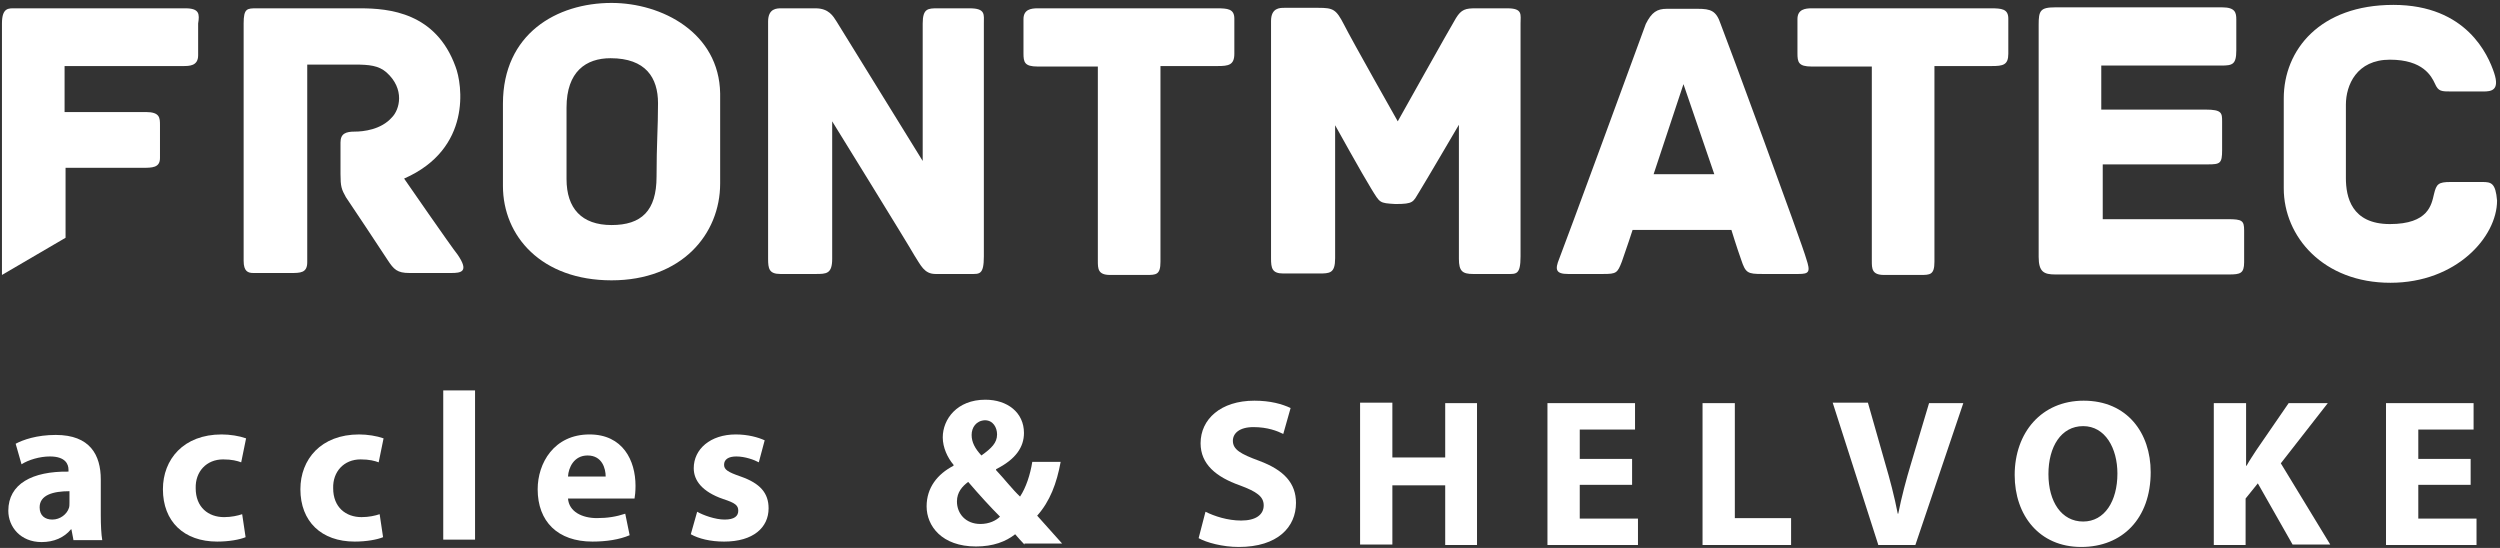
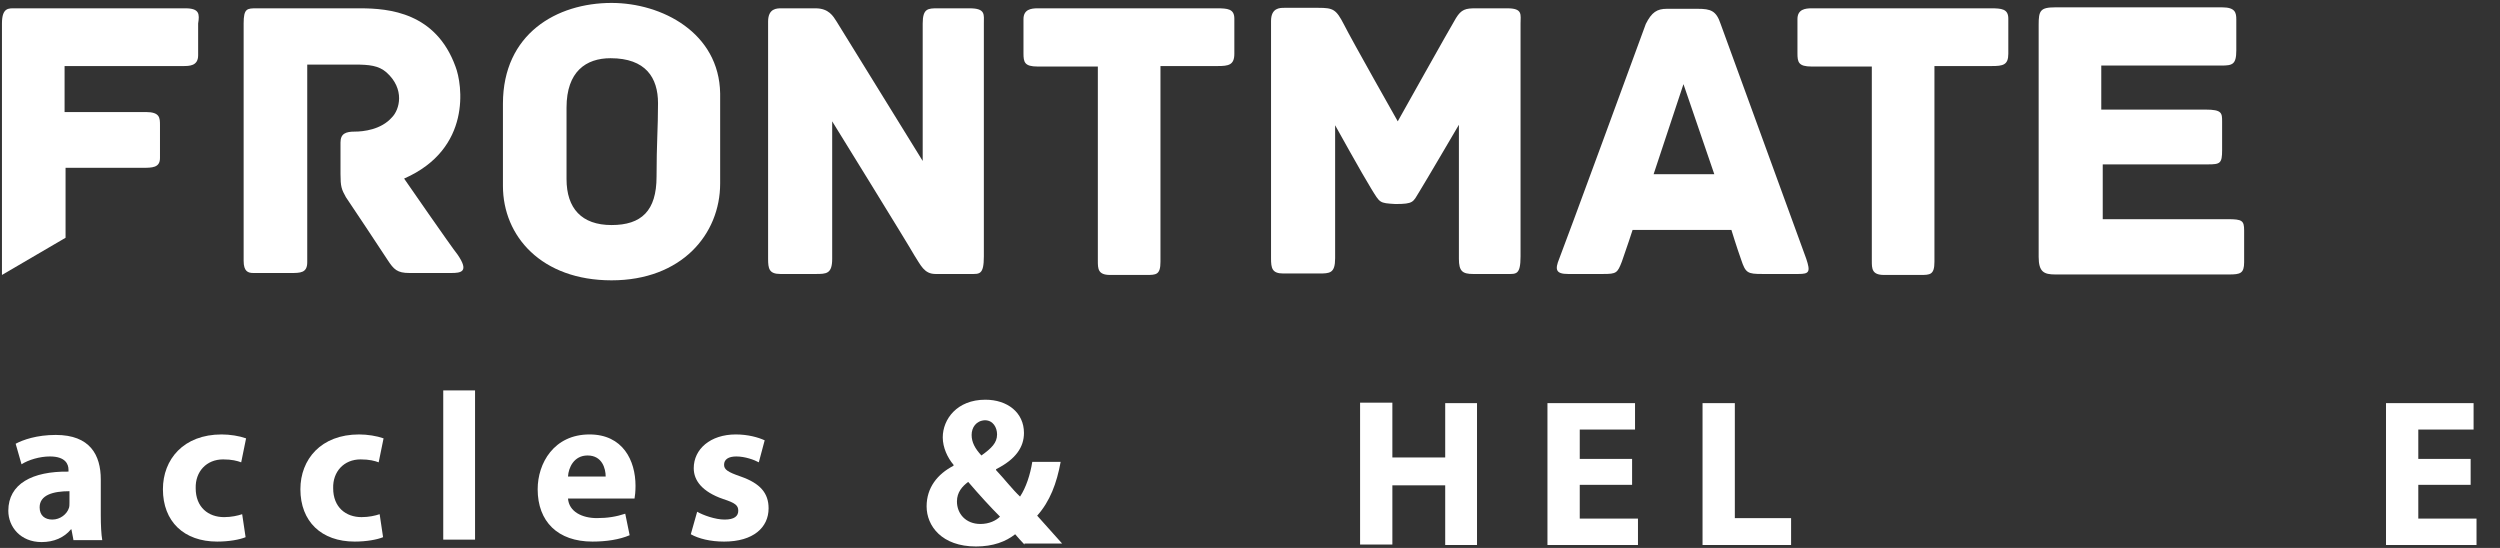
<svg xmlns="http://www.w3.org/2000/svg" version="1.1" id="Layer_1" x="0px" y="0px" viewBox="0 0 511 112" style="enable-background:new 0 0 511 112;" xml:space="preserve">
  <rect x="0" y="0" width="511" height="112" fill="#333333" stroke="none" />
  <style type="text/css">
	.st0{fill:#FFFFFF;}
</style>
  <g>
    <path class="st0" d="M15,110.3l-0.4-2.1h-0.1c-1.4,1.7-3.5,2.6-6,2.6c-4.3,0-6.8-3.1-6.8-6.4c0-5.5,4.9-8.1,12.3-8V96   c0-1.1-0.6-2.7-3.8-2.7c-2.1,0-4.4,0.7-5.8,1.6l-1.2-4.2c1.5-0.8,4.3-1.8,8.2-1.8c7,0,9.2,4.1,9.2,9.1v7.3c0,2,0.1,4,0.3,5.1H15z    M14.2,100.4c-3.4,0-6.1,0.8-6.1,3.3c0,1.7,1.1,2.5,2.6,2.5c1.6,0,3-1.1,3.4-2.4c0.1-0.3,0.1-0.7,0.1-1.1V100.4z" />
    <path class="st0" d="M50.2,109.8c-1.2,0.5-3.4,0.9-5.8,0.9c-6.8,0-11.1-4.1-11.1-10.7c0-6.1,4.2-11.2,12-11.2c1.7,0,3.6,0.3,5,0.8   l-1,4.9c-0.8-0.3-1.9-0.6-3.7-0.6c-3.4,0-5.7,2.5-5.6,5.9c0,3.9,2.6,5.9,5.8,5.9c1.5,0,2.8-0.3,3.7-0.6L50.2,109.8z" />
    <path class="st0" d="M78.3,109.8c-1.2,0.5-3.4,0.9-5.8,0.9c-6.8,0-11.1-4.1-11.1-10.7c0-6.1,4.2-11.2,12-11.2c1.7,0,3.6,0.3,5,0.8   l-1,4.9c-0.8-0.3-1.9-0.6-3.7-0.6c-3.4,0-5.7,2.5-5.6,5.9c0,3.9,2.6,5.9,5.8,5.9c1.5,0,2.8-0.3,3.7-0.6L78.3,109.8z" />
    <path class="st0" d="M90.6,79.8h6.5v30.5h-6.5V79.8z" />
    <path class="st0" d="M116.1,101.9c0.2,2.7,2.9,4,5.9,4c2.2,0,4-0.3,5.8-0.9l0.9,4.4c-2.1,0.9-4.8,1.3-7.6,1.3   c-7.1,0-11.2-4.1-11.2-10.7c0-5.3,3.3-11.2,10.6-11.2c6.8,0,9.4,5.3,9.4,10.5c0,1.1-0.1,2.1-0.2,2.6H116.1z M123.8,97.4   c0-1.6-0.7-4.3-3.7-4.3c-2.8,0-3.9,2.5-4,4.3H123.8z" />
    <path class="st0" d="M142.5,104.6c1.2,0.7,3.7,1.6,5.6,1.6c2,0,2.8-0.7,2.8-1.8s-0.6-1.6-3.1-2.4c-4.3-1.5-6-3.8-6-6.3   c0-3.9,3.4-6.9,8.6-6.9c2.5,0,4.6,0.6,5.9,1.2l-1.2,4.5c-0.9-0.5-2.8-1.2-4.6-1.2c-1.6,0-2.5,0.6-2.5,1.7c0,1,0.8,1.5,3.4,2.4   c4,1.4,5.7,3.4,5.7,6.5c0,3.9-3.1,6.8-9.1,6.8c-2.8,0-5.2-0.6-6.8-1.5L142.5,104.6z" />
  </g>
  <g>
    <path class="st0" d="M209.4,111.3c-0.6-0.6-1.2-1.3-1.9-2.1c-1.9,1.5-4.5,2.5-8,2.5c-7,0-10.1-4.2-10.1-8.2c0-3.8,2.2-6.6,5.5-8.3   v-0.2c-1.2-1.4-2.2-3.5-2.2-5.6c0-3.7,2.9-7.7,8.7-7.7c4.5,0,7.9,2.6,7.9,6.8c0,2.9-1.7,5.4-5.7,7.4l0,0.2c1.7,1.8,3.4,4,4.9,5.4   c1.2-1.8,2.1-4.5,2.5-7.1h5.8c-0.8,4.4-2.2,8.1-4.8,11c1.6,1.8,3.3,3.7,5.1,5.7H209.4z M204.4,105.6c-1.8-1.8-4.2-4.4-6.5-7.1   c-1.2,0.9-2.3,2.1-2.3,4c0,2.5,1.8,4.6,4.8,4.6C202.2,107.1,203.6,106.4,204.4,105.6z M198.6,88.9c0,1.5,0.7,2.8,2,4.2   c2.1-1.5,3.2-2.6,3.2-4.3c0-1.4-0.8-2.9-2.5-2.9C199.5,86,198.6,87.4,198.6,88.9z" />
-     <path class="st0" d="M246.4,104.6c1.8,0.9,4.5,1.8,7.3,1.8c3,0,4.6-1.2,4.6-3.1c0-1.8-1.4-2.8-4.9-4.1c-4.8-1.7-8-4.3-8-8.6   c0-4.9,4.1-8.7,11-8.7c3.3,0,5.7,0.7,7.4,1.5l-1.5,5.3c-1.2-0.6-3.2-1.4-6.1-1.4s-4.2,1.3-4.2,2.8c0,1.8,1.6,2.7,5.4,4.1   c5.1,1.9,7.5,4.6,7.5,8.6c0,4.9-3.7,9-11.7,9c-3.3,0-6.6-0.9-8.2-1.8L246.4,104.6z" />
    <path class="st0" d="M284.6,82.4v11.1h10.8V82.4h6.5v29h-6.5V99.2h-10.8v12.1h-6.6v-29H284.6z" />
    <path class="st0" d="M333.6,99.1h-10.7v6.9h11.9v5.4h-18.5v-29h17.9v5.4h-11.3v6h10.7V99.1z" />
    <path class="st0" d="M348,82.4h6.6v23.5h11.5v5.5H348V82.4z" />
-     <path class="st0" d="M383.9,111.3l-9.3-29h7.2l3.5,12.3c1,3.4,1.9,6.8,2.6,10.4h0.1c0.7-3.5,1.6-6.9,2.6-10.2l3.7-12.4h7l-9.8,29   H383.9z" />
-     <path class="st0" d="M439.6,96.5c0,9.5-5.8,15.3-14.2,15.3c-8.6,0-13.6-6.5-13.6-14.7c0-8.7,5.5-15.2,14.1-15.2   C434.8,81.9,439.6,88.5,439.6,96.5z M418.7,96.9c0,5.7,2.7,9.7,7.1,9.7c4.4,0,7-4.2,7-9.8c0-5.2-2.5-9.7-7-9.7   C421.3,87.1,418.7,91.3,418.7,96.9z" />
-     <path class="st0" d="M452.6,82.4h6.5v12.8h0.1c0.6-1.1,1.3-2.1,2-3.2l6.6-9.6h8l-9.6,12.3l10.1,16.6h-7.7l-7.1-12.5l-2.5,3.1v9.5   h-6.5V82.4z" />
    <path class="st0" d="M505,99.1h-10.7v6.9h11.9v5.4h-18.5v-29h17.9v5.4h-11.3v6H505V99.1z" />
  </g>
  <g>
    <path class="st0" d="M37.9,1.7c-2.9,0-32.5,0-34.8,0c-1.3,0-2.7-0.2-2.7,3.1c0,3.1,0,51.4,0,51.4l13-7.6V34.3c0,0,13.7,0,15.7,0   s3.6,0,3.6-2s0-5.2,0-6.7s0-2.7-2.9-2.7s-16.6,0-16.6,0v-9.4c0,0,22.9,0,24.2,0c1.3,0,3.1,0,3.1-2.2c0-1.8,0-4.9,0-6.5   C40.8,2.9,40.8,1.7,37.9,1.7z" />
    <path class="st0" d="M82.6,36.5c13.9-6.1,11.9-19.3,10.5-22.9c-4-11-13.5-11.9-19.5-11.9s-19.1,0-21.1,0s-2.7,0-2.7,3.1   s0,44.9,0,48.5c0,2.2,0.9,2.5,2,2.5c2.2,0,5.6,0,7.6,0s3.4,0,3.4-2.2c0-2.2,0-40.4,0-40.4s6.7,0,9.7,0s4.9,0.2,6.5,1.6   c3.8,3.4,2.7,7.6,1.1,9.2c-2.2,2.5-5.8,2.9-7.6,2.9c-1.8,0-2.9,0.4-2.9,2.2c0,2,0,4,0,6.5c0,2.5,0.2,3.1,1.1,4.7   c0.9,1.3,7.2,10.8,8.5,12.8c1.3,2,2,2.7,4.5,2.7s6.7,0,8.5,0c2,0,3.8-0.2,1.3-3.8C92.2,50.4,82.6,36.5,82.6,36.5z" />
    <path class="st0" d="M125,0.6c-11.2,0-22.2,6.3-22.2,20.6s0,11.9,0,16.8c0,10.3,7.9,19.3,22.2,19.3s22.2-9.4,22.2-19.8   s0-11.9,0-18.4C147,6.7,135.3,0.6,125,0.6z M134.2,36.1c0,7-3.1,9.9-9.2,9.9c-6.1,0-9.2-3.4-9.2-9.4s0-7.2,0-14.6s4-10.1,9-10.1   c7.2,0,9.7,4,9.7,9.2S134.2,29.3,134.2,36.1z" />
    <path class="st0" d="M198.2,1.7c-3.4,0-4.5,0-6.5,0c-2,0-3.1,0-3.1,3.1s0,28.1,0,28.1S171.7,5.5,171,4.4s-1.6-2.7-4.3-2.7   s-4.3,0-7,0c-0.9,0-2.7,0-2.7,2.7s0,46.5,0,48.5s0.2,3.1,2.5,3.1c2.2,0,4.9,0,7.2,0c2.2,0,3.4,0,3.4-3.1c0-2.9,0-28.1,0-28.1   s15.7,25.4,16.8,27.4c1.3,2,2,3.8,4.3,3.8c2.2,0,5.4,0,7.2,0c1.8,0,2.7,0.2,2.7-3.6s0-45.8,0-47.6S201.5,1.7,198.2,1.7z" />
    <path class="st0" d="M308.1,1.7c-3.4,0-4.5,0-6.5,0c-2,0-2.9,0.2-4,2s-11.9,21.1-11.9,21.1s-9.4-16.6-11-19.8   c-1.6-3.1-2.2-3.4-5.2-3.4c-2.7,0-4.3,0-7,0c-0.9,0-2.7,0-2.7,2.7s0,46.5,0,48.5c0,2,0.2,3.1,2.5,3.1s4.9,0,7.2,0s3.4,0,3.4-3.1   c0-3.1,0-27.2,0-27.2s5.6,10.1,7.4,13c1.8,2.9,1.6,2.9,4.9,3.1c3.8,0,3.6-0.4,4.9-2.5s8.1-13.7,8.1-13.7s0,25.1,0,27.4   c0,2.5,0.7,3.1,2.9,3.1c2.2,0,5.4,0,7,0c1.8,0,2.7,0.2,2.7-3.6s0-45.8,0-47.6S311.3,1.7,308.1,1.7z" />
    <path class="st0" d="M248.7,1.7c-2.2,0-33.9,0-36.6,0c-1.3,0-2.9,0.2-2.9,2.2s0,5.2,0,7s0.2,2.7,2.9,2.7s12.3,0,12.3,0   s0,38.2,0,39.7c0,1.6,0,2.9,2.5,2.9s5.4,0,7.4,0s2.9,0,2.9-2.7c0-2.7,0-40,0-40s9.4,0,11.7,0c2.2,0,3.4-0.2,3.4-2.5s0-5.2,0-7.2   S250.9,1.7,248.7,1.7z" />
    <path class="st0" d="M406.9,1.7c-2.2,0-33.9,0-36.6,0c-1.3,0-2.9,0.2-2.9,2.2s0,5.2,0,7s0.2,2.7,2.9,2.7s12.3,0,12.3,0   s0,38.2,0,39.7c0,1.6,0,2.9,2.5,2.9s5.4,0,7.4,0s2.9,0,2.9-2.7c0-2.7,0-40,0-40s9.4,0,11.7,0s3.4-0.2,3.4-2.5s0-5.2,0-7.2   S409.1,1.7,406.9,1.7z" />
-     <path class="st0" d="M351.7,4.9c-0.9-2.7-2-3.1-4.7-3.1c-2.7,0-3.6,0-6.3,0c-2,0-3.1,0.7-4.3,3.1c-0.9,2.5-16.8,45.8-17.7,48   c-0.9,2.2-0.7,3.1,1.8,3.1s4.5,0,7.2,0c2.7,0,2.9-0.2,3.8-2.5c0.9-2.5,2.2-6.5,2.2-6.5h20.2c0,0,1.1,3.6,2,6.1   c0.9,2.7,1.3,2.9,4.3,2.9s5.2,0,7.4,0c2.2,0,2.5-0.4,1.6-3.1C368.5,50.2,352.8,7.6,351.7,4.9z M338,35.6l6.1-18.4l6.3,18.4H338z" />
+     <path class="st0" d="M351.7,4.9c-0.9-2.7-2-3.1-4.7-3.1c-2.7,0-3.6,0-6.3,0c-2,0-3.1,0.7-4.3,3.1c-0.9,2.5-16.8,45.8-17.7,48   c-0.9,2.2-0.7,3.1,1.8,3.1s4.5,0,7.2,0c2.7,0,2.9-0.2,3.8-2.5c0.9-2.5,2.2-6.5,2.2-6.5h20.2c0,0,1.1,3.6,2,6.1   c0.9,2.7,1.3,2.9,4.3,2.9s5.2,0,7.4,0c2.2,0,2.5-0.4,1.6-3.1z M338,35.6l6.1-18.4l6.3,18.4H338z" />
    <path class="st0" d="M455.4,44.8c-2.7,0-25.6,0-25.6,0V33.6c0,0,19.1,0,21.5,0c2.5,0,2.9-0.2,2.9-2.9c0-2.5,0-4,0-5.8   c0-1.8,0-2.5-3.4-2.5c-3.4,0-21.3,0-21.3,0v-9c0,0,22.2,0,24.5,0s3.1-0.2,3.1-3.1s0-4.9,0-6.3s-0.2-2.5-2.9-2.5c-2.5,0-31,0-34.1,0   c-3.1,0-3.4,0.7-3.4,3.6s0,44.2,0,47.4c0,3.1,1.1,3.6,3.4,3.6c3.1,0,33.2,0,35.5,0s3.1-0.2,3.1-2.5c0-2.5,0-4.5,0-6.5   S458.3,44.8,455.4,44.8z" />
-     <path class="st0" d="M507.4,37.2c-1.8,0-4,0-6.5,0c-2.5,0-2.9,0.4-3.4,2.5s-1.1,6.1-9,6.1s-9-5.6-9-9.4s0-11.2,0-15   c0-4,2.2-9.2,9-9.2s8.5,3.4,9.2,4.9c0.7,1.6,1.3,1.6,3.4,1.6s6.5,0,6.5,0c1.6,0,3.4-0.2,2.2-3.8s-5.6-13.9-20.6-13.9   s-22.4,9.2-22.4,19.1c0,0,0,8.5,0,18.4s8.1,19.3,21.8,19.3c13.5,0,21.8-9.4,21.8-16.8C510.1,37.4,509.2,37.2,507.4,37.2z" />
  </g>
</svg>